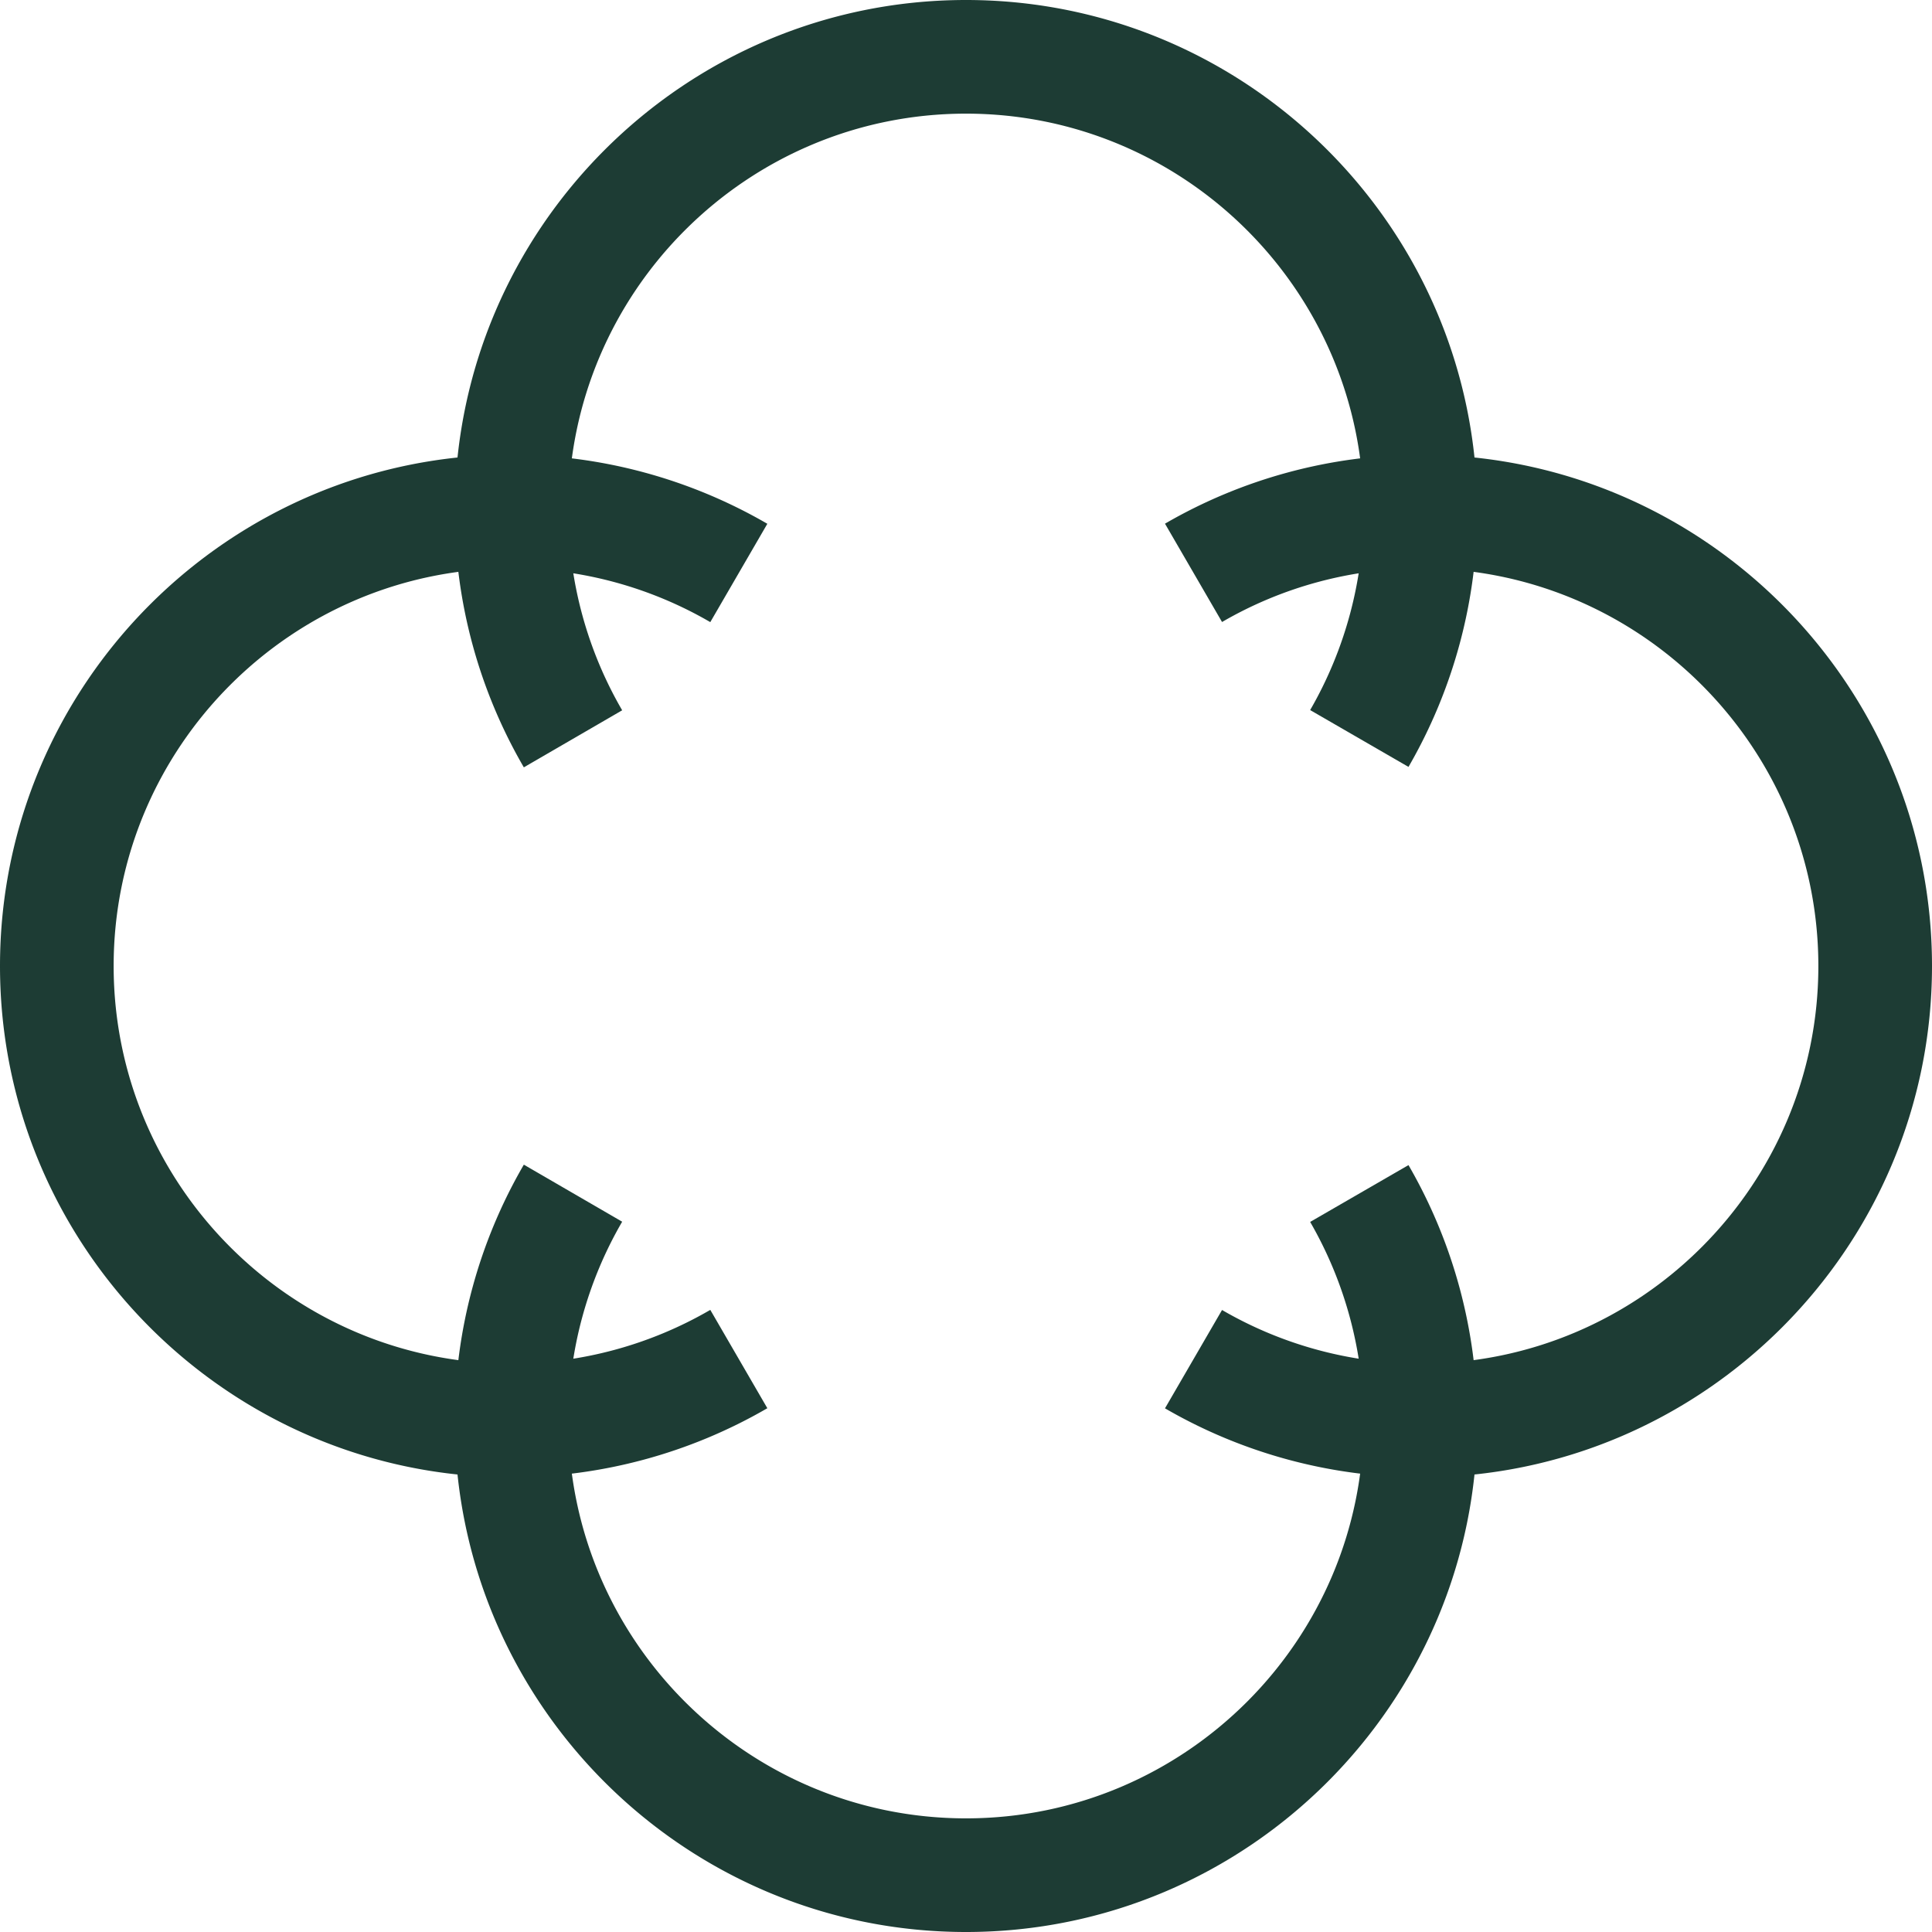
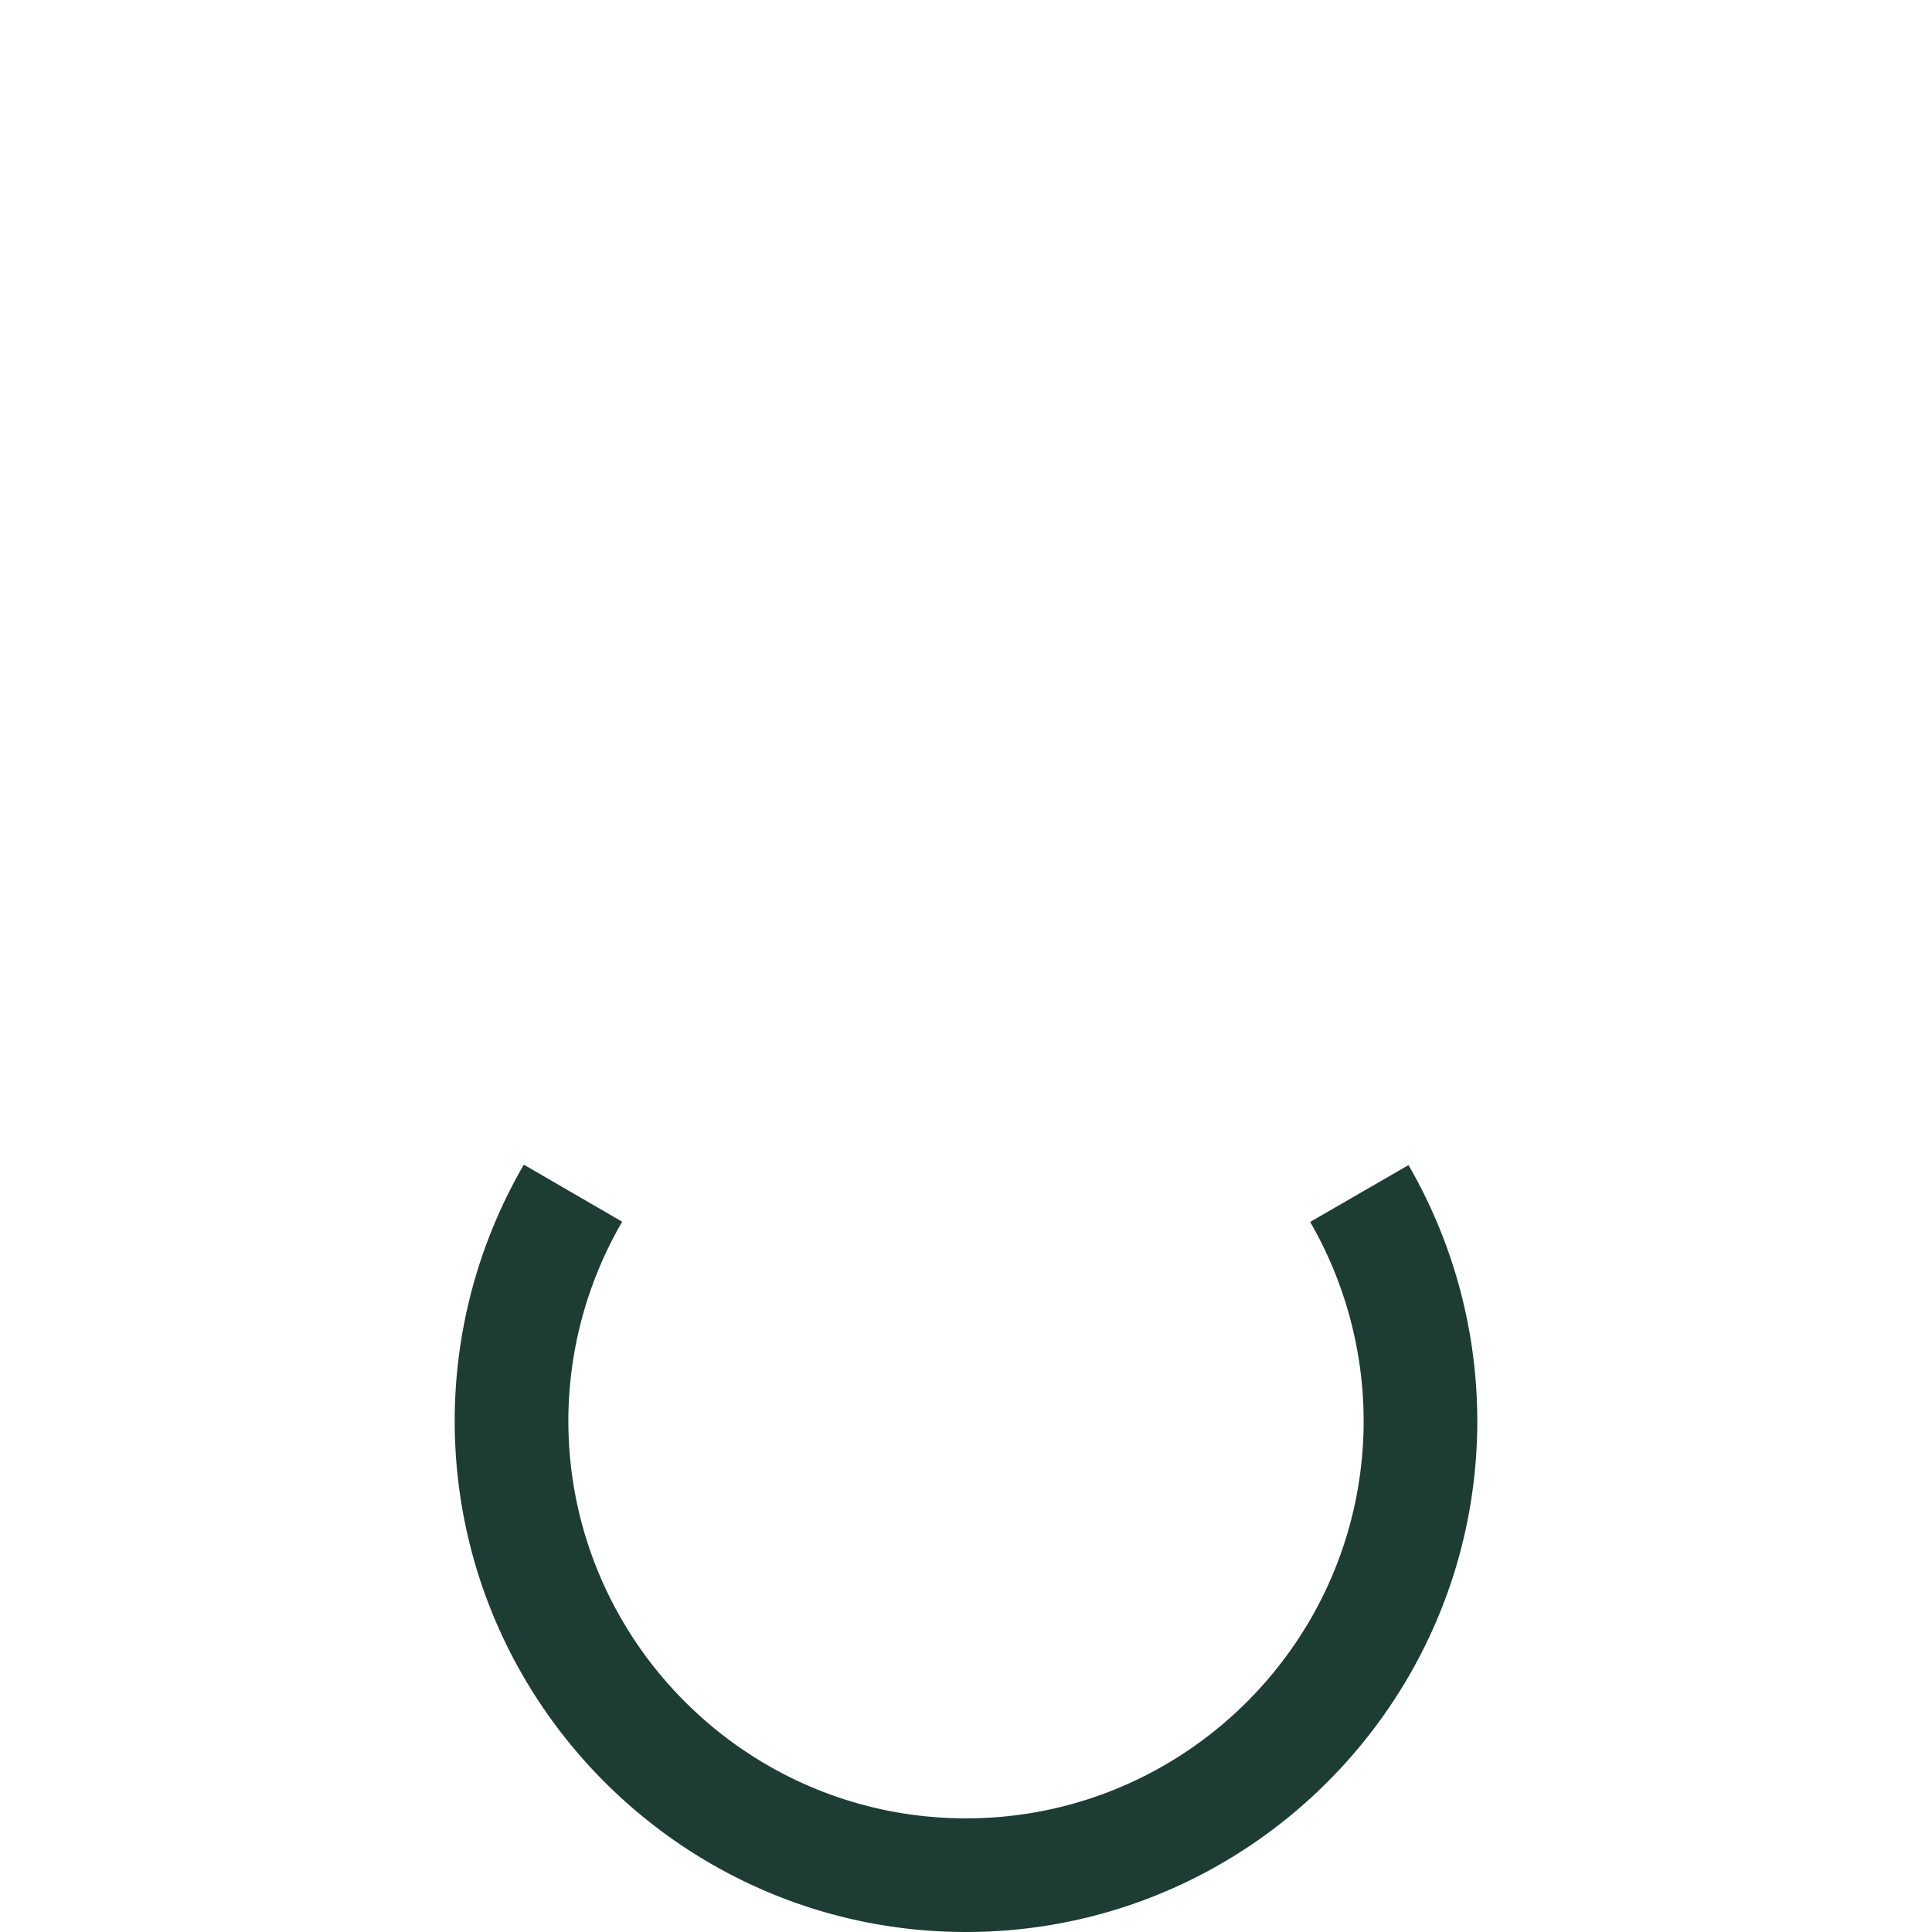
<svg xmlns="http://www.w3.org/2000/svg" viewBox="0 0 1024 1024">
-   <path d="M271,783.001c-149.412,0-271-121.559-271-271S121.588,241,271,241a271.005,271.005,0,0,1,135.706,36.618l-30.235,52.118A210.357,210.357,0,0,0,271,301.236c-116.235,0-210.765,94.559-210.765,210.765S154.765,722.766,271,722.766a210.357,210.357,0,0,0,105.471-28.5l30.235,52.118A271.006,271.006,0,0,1,271,783.001Z" fill="#1d3c34" />
-   <path d="M277.647,406.707A270.518,270.518,0,0,1,241,271C241,121.559,362.588,0,512,0S783,121.559,783,271a271.087,271.087,0,0,1-36.471,135.471l-52.118-30.118A211.473,211.473,0,0,0,722.765,271c0-116.206-94.529-210.765-210.765-210.765S301.235,154.794,301.235,271a210.549,210.549,0,0,0,28.529,105.471Z" fill="#1d3c34" />
-   <path d="M753,783.001a270.765,270.765,0,0,1-135.529-36.559l30.235-52.118A210.116,210.116,0,0,0,753,722.766c116.235,0,210.765-94.559,210.765-210.765S869.235,301.236,753,301.236A210.115,210.115,0,0,0,647.706,329.677l-30.235-52.118A270.765,270.765,0,0,1,753,241c149.412,0,271,121.559,271,271S902.412,783.001,753,783.001Z" fill="#1d3c34" />
  <path d="M512,1024.002c-149.412,0-271-121.559-271-271A270.518,270.518,0,0,1,277.647,617.295L329.765,647.53a210.549,210.549,0,0,0-28.529,105.471c0,116.206,94.529,210.765,210.765,210.765s210.765-94.559,210.765-210.765A211.473,211.473,0,0,0,694.412,647.648L746.529,617.53A271.087,271.087,0,0,1,783,753.001C783,902.442,661.412,1024.002,512,1024.002Z" fill="#1d3c34" />
</svg>